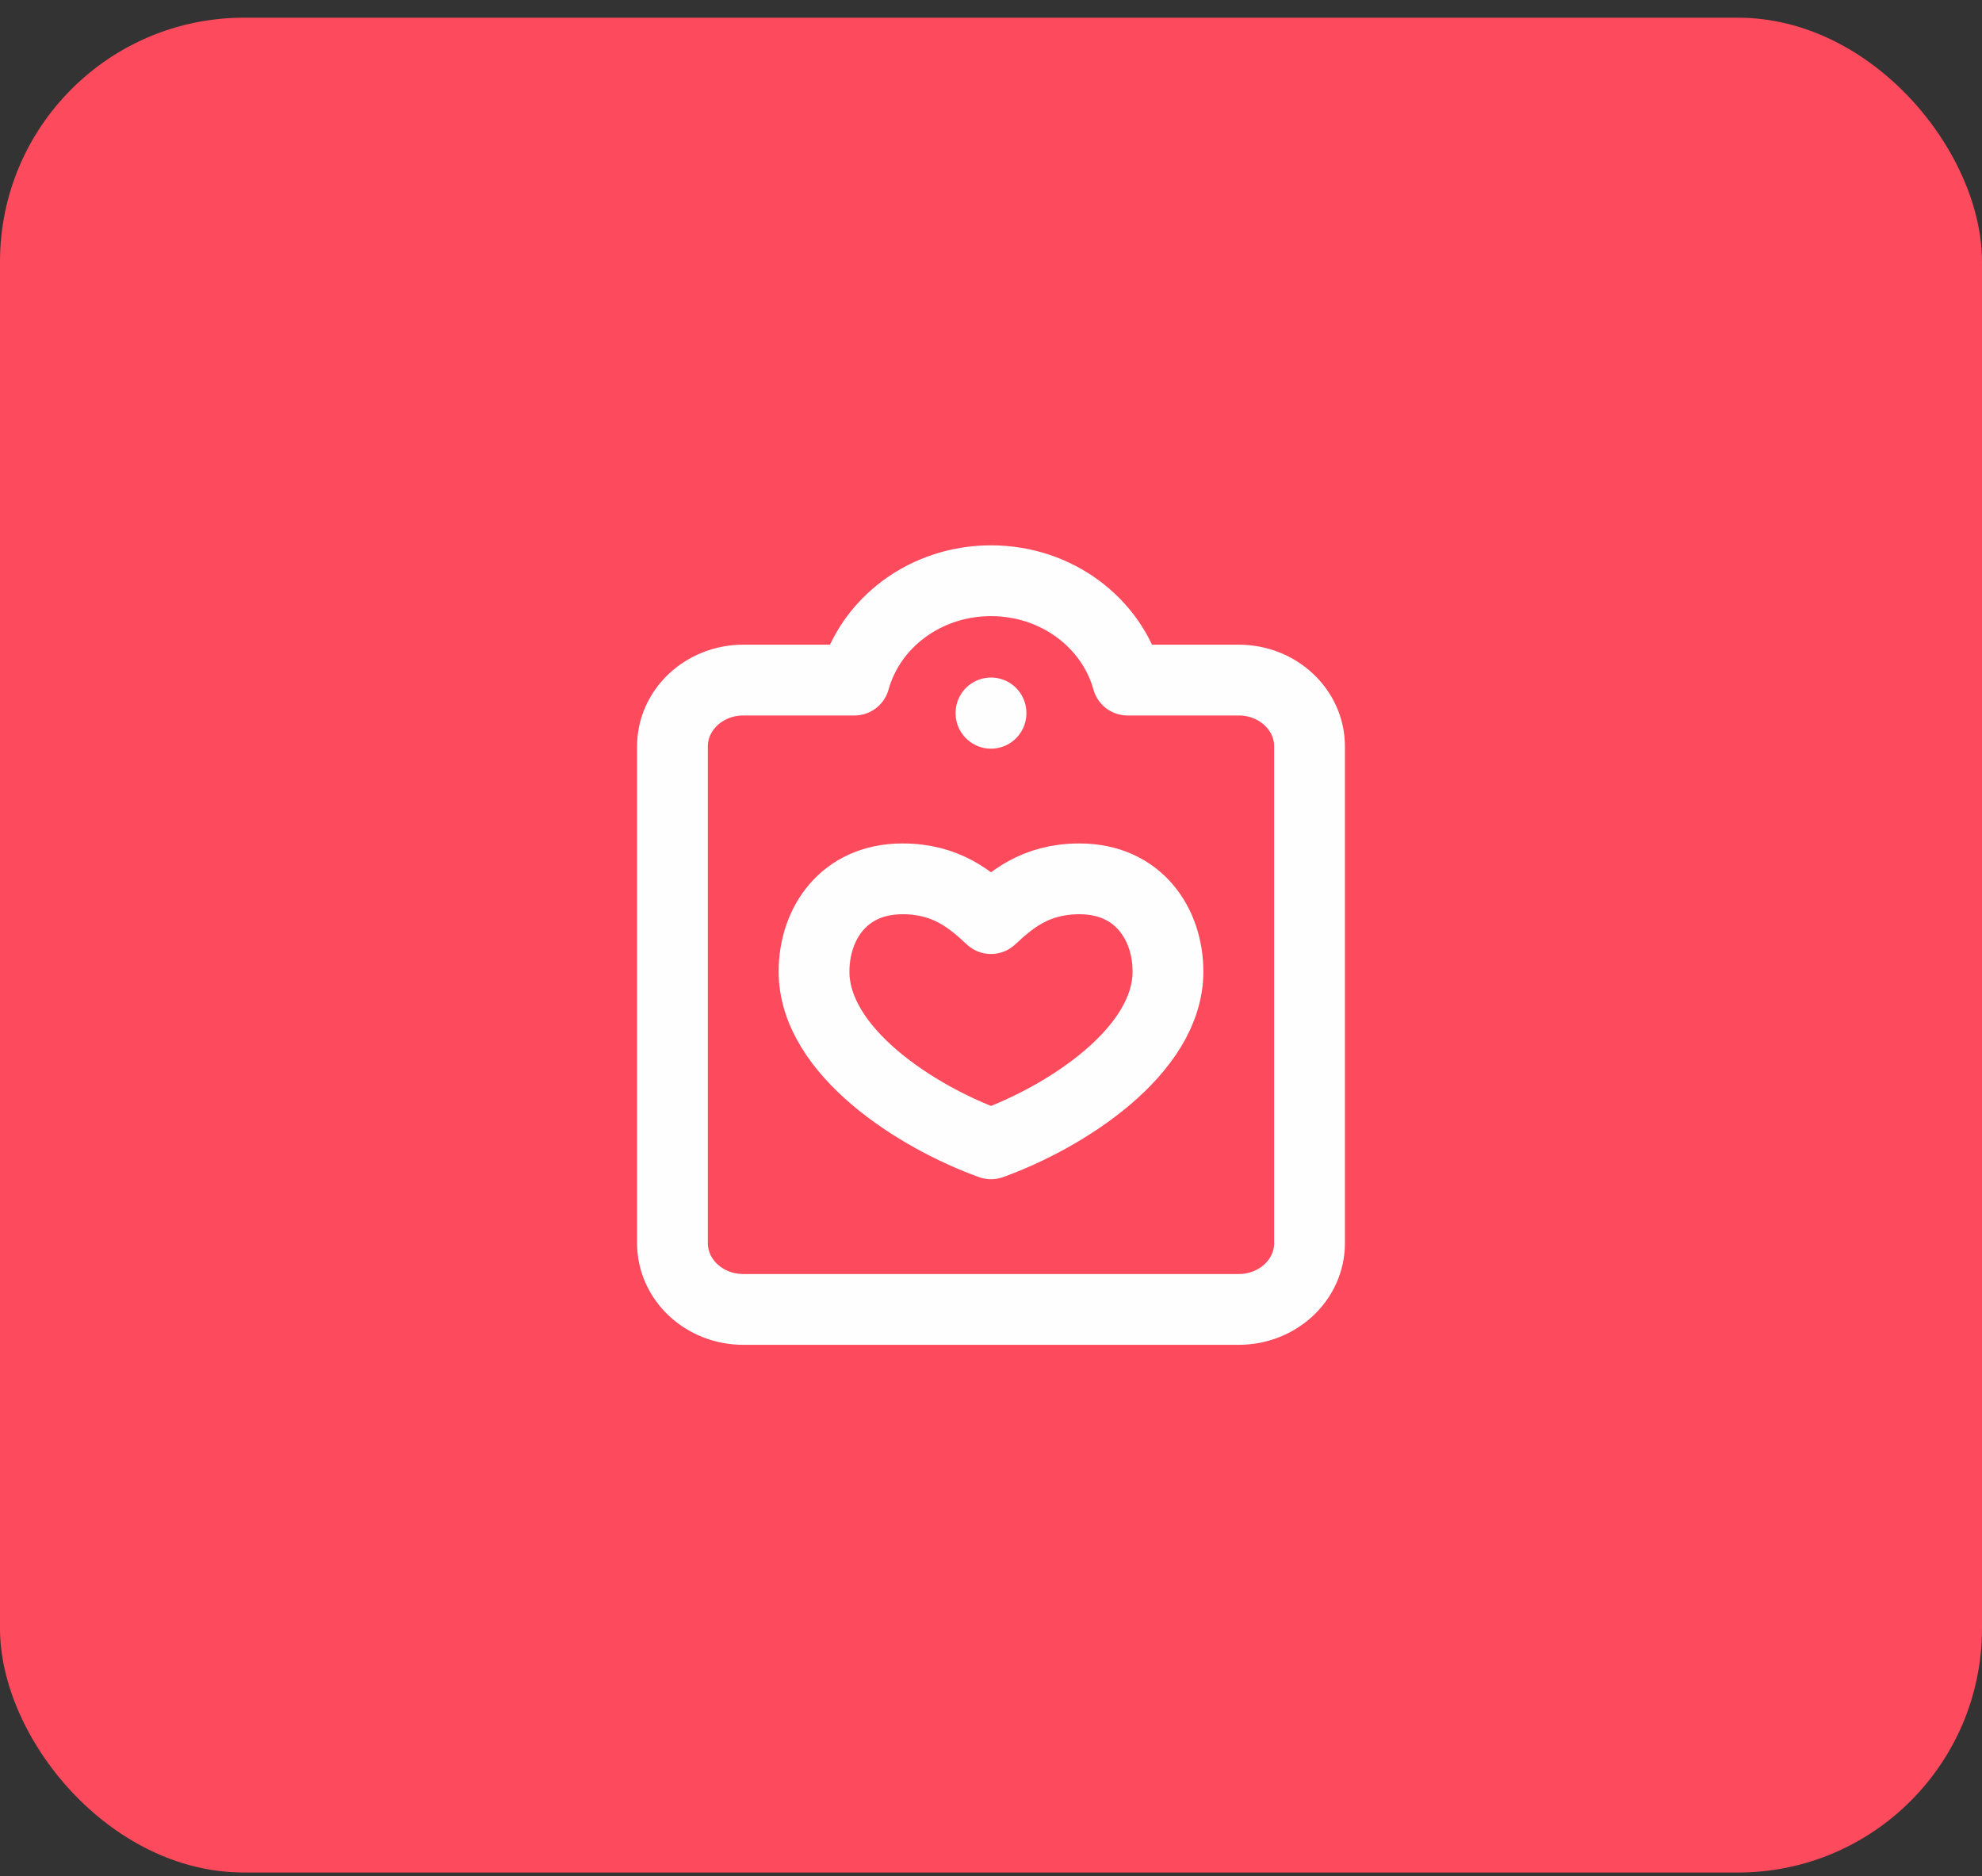
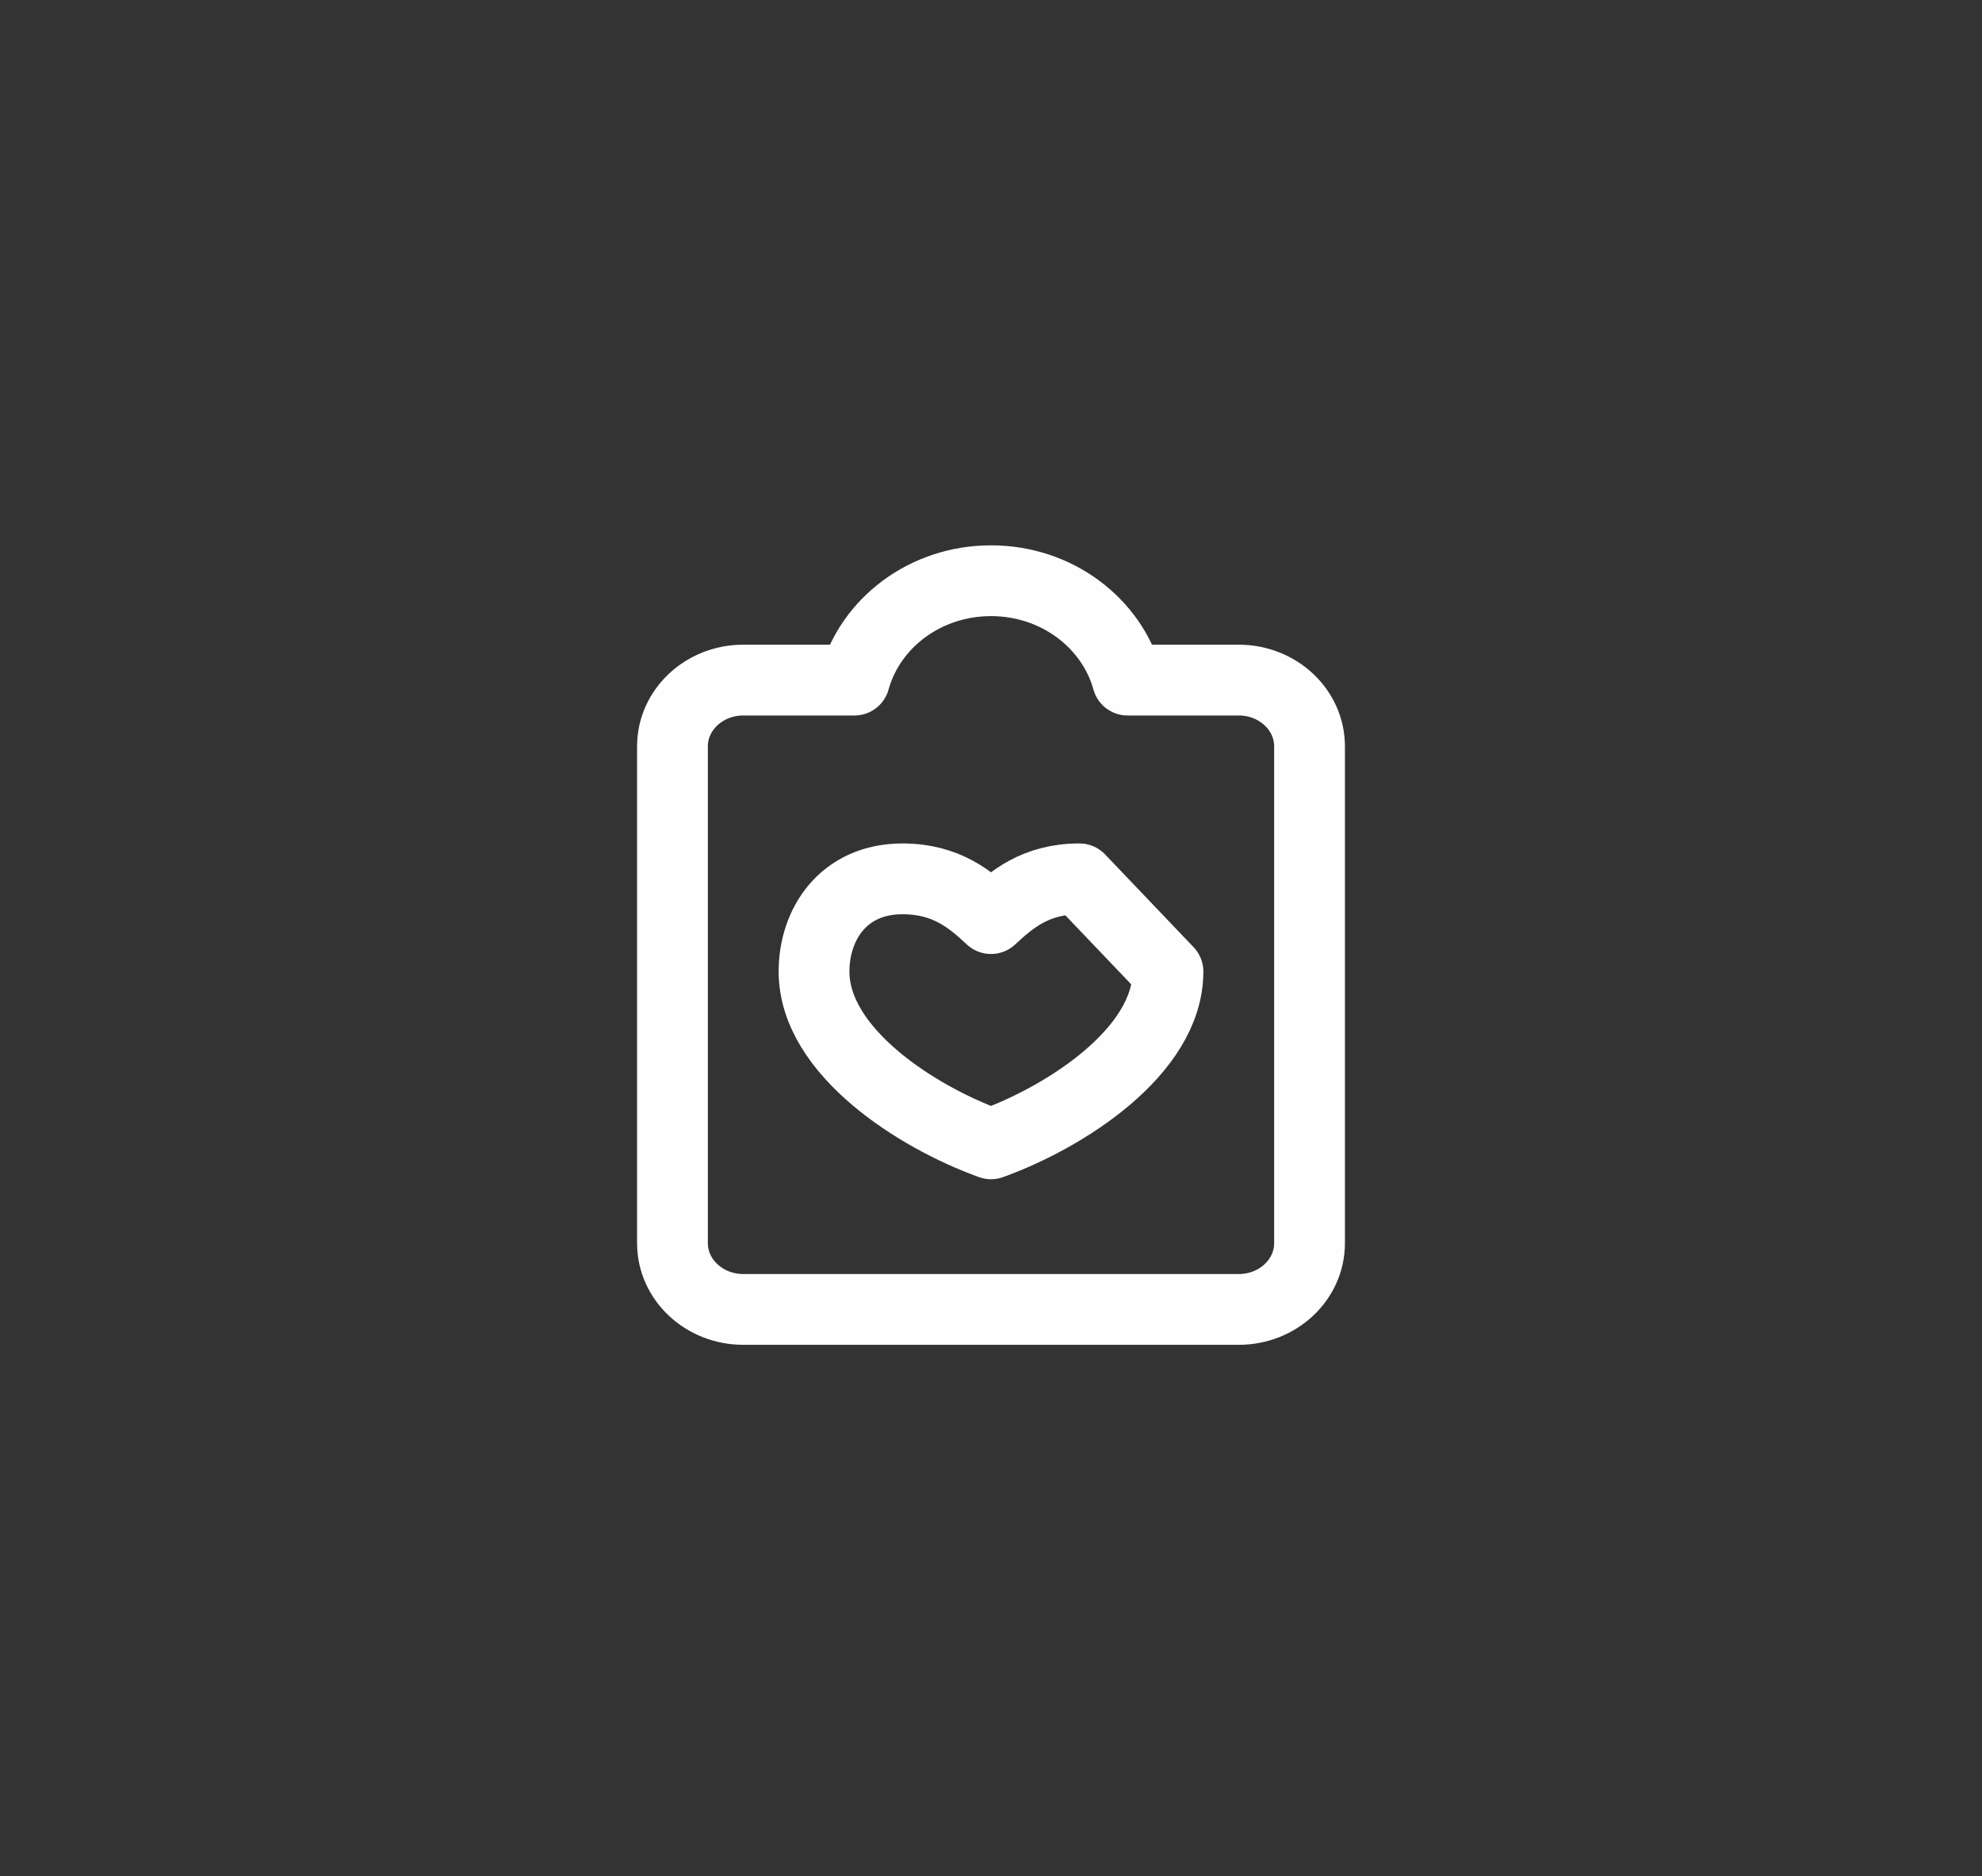
<svg xmlns="http://www.w3.org/2000/svg" width="56" height="53" viewBox="0 0 56 53" fill="none">
  <rect x="0" y="0" width="56" height="53" fill="#333333" stroke="none" />
-   <rect y="0.5" width="56" height="52.4" rx="6.892" fill="#FD4A5C" />
  <path fill-rule="evenodd" clip-rule="evenodd" d="M35 19.213H31.858C31.412 17.602 29.861 16.406 28 16.406C26.139 16.406 24.588 17.602 24.142 19.213H21C19.896 19.213 19 20.052 19 21.085V35.121C19 36.154 19.896 36.992 21 36.992H35C36.104 36.992 37 36.154 37 35.121V21.085C37 20.052 36.104 19.213 35 19.213Z" stroke="#FEFEFE" stroke-width="2" stroke-linecap="round" stroke-linejoin="round" />
-   <path d="M28 20.15V20.141" stroke="#FEFEFE" stroke-width="2" stroke-linecap="round" stroke-linejoin="round" />
-   <path fill-rule="evenodd" clip-rule="evenodd" d="M30.5 24.828C29.25 24.828 28.566 25.426 28 25.951C27.434 25.426 26.75 24.828 25.5 24.828C23.833 24.828 23 26.105 23 27.448C23 29.71 25.917 31.565 28 32.314C30.083 31.565 33 29.71 33 27.448C33 26.105 32.167 24.828 30.5 24.828Z" stroke="#FEFEFE" stroke-width="2" stroke-linecap="round" stroke-linejoin="round" />
+   <path fill-rule="evenodd" clip-rule="evenodd" d="M30.5 24.828C29.25 24.828 28.566 25.426 28 25.951C27.434 25.426 26.75 24.828 25.5 24.828C23.833 24.828 23 26.105 23 27.448C23 29.71 25.917 31.565 28 32.314C30.083 31.565 33 29.71 33 27.448Z" stroke="#FEFEFE" stroke-width="2" stroke-linecap="round" stroke-linejoin="round" />
</svg>